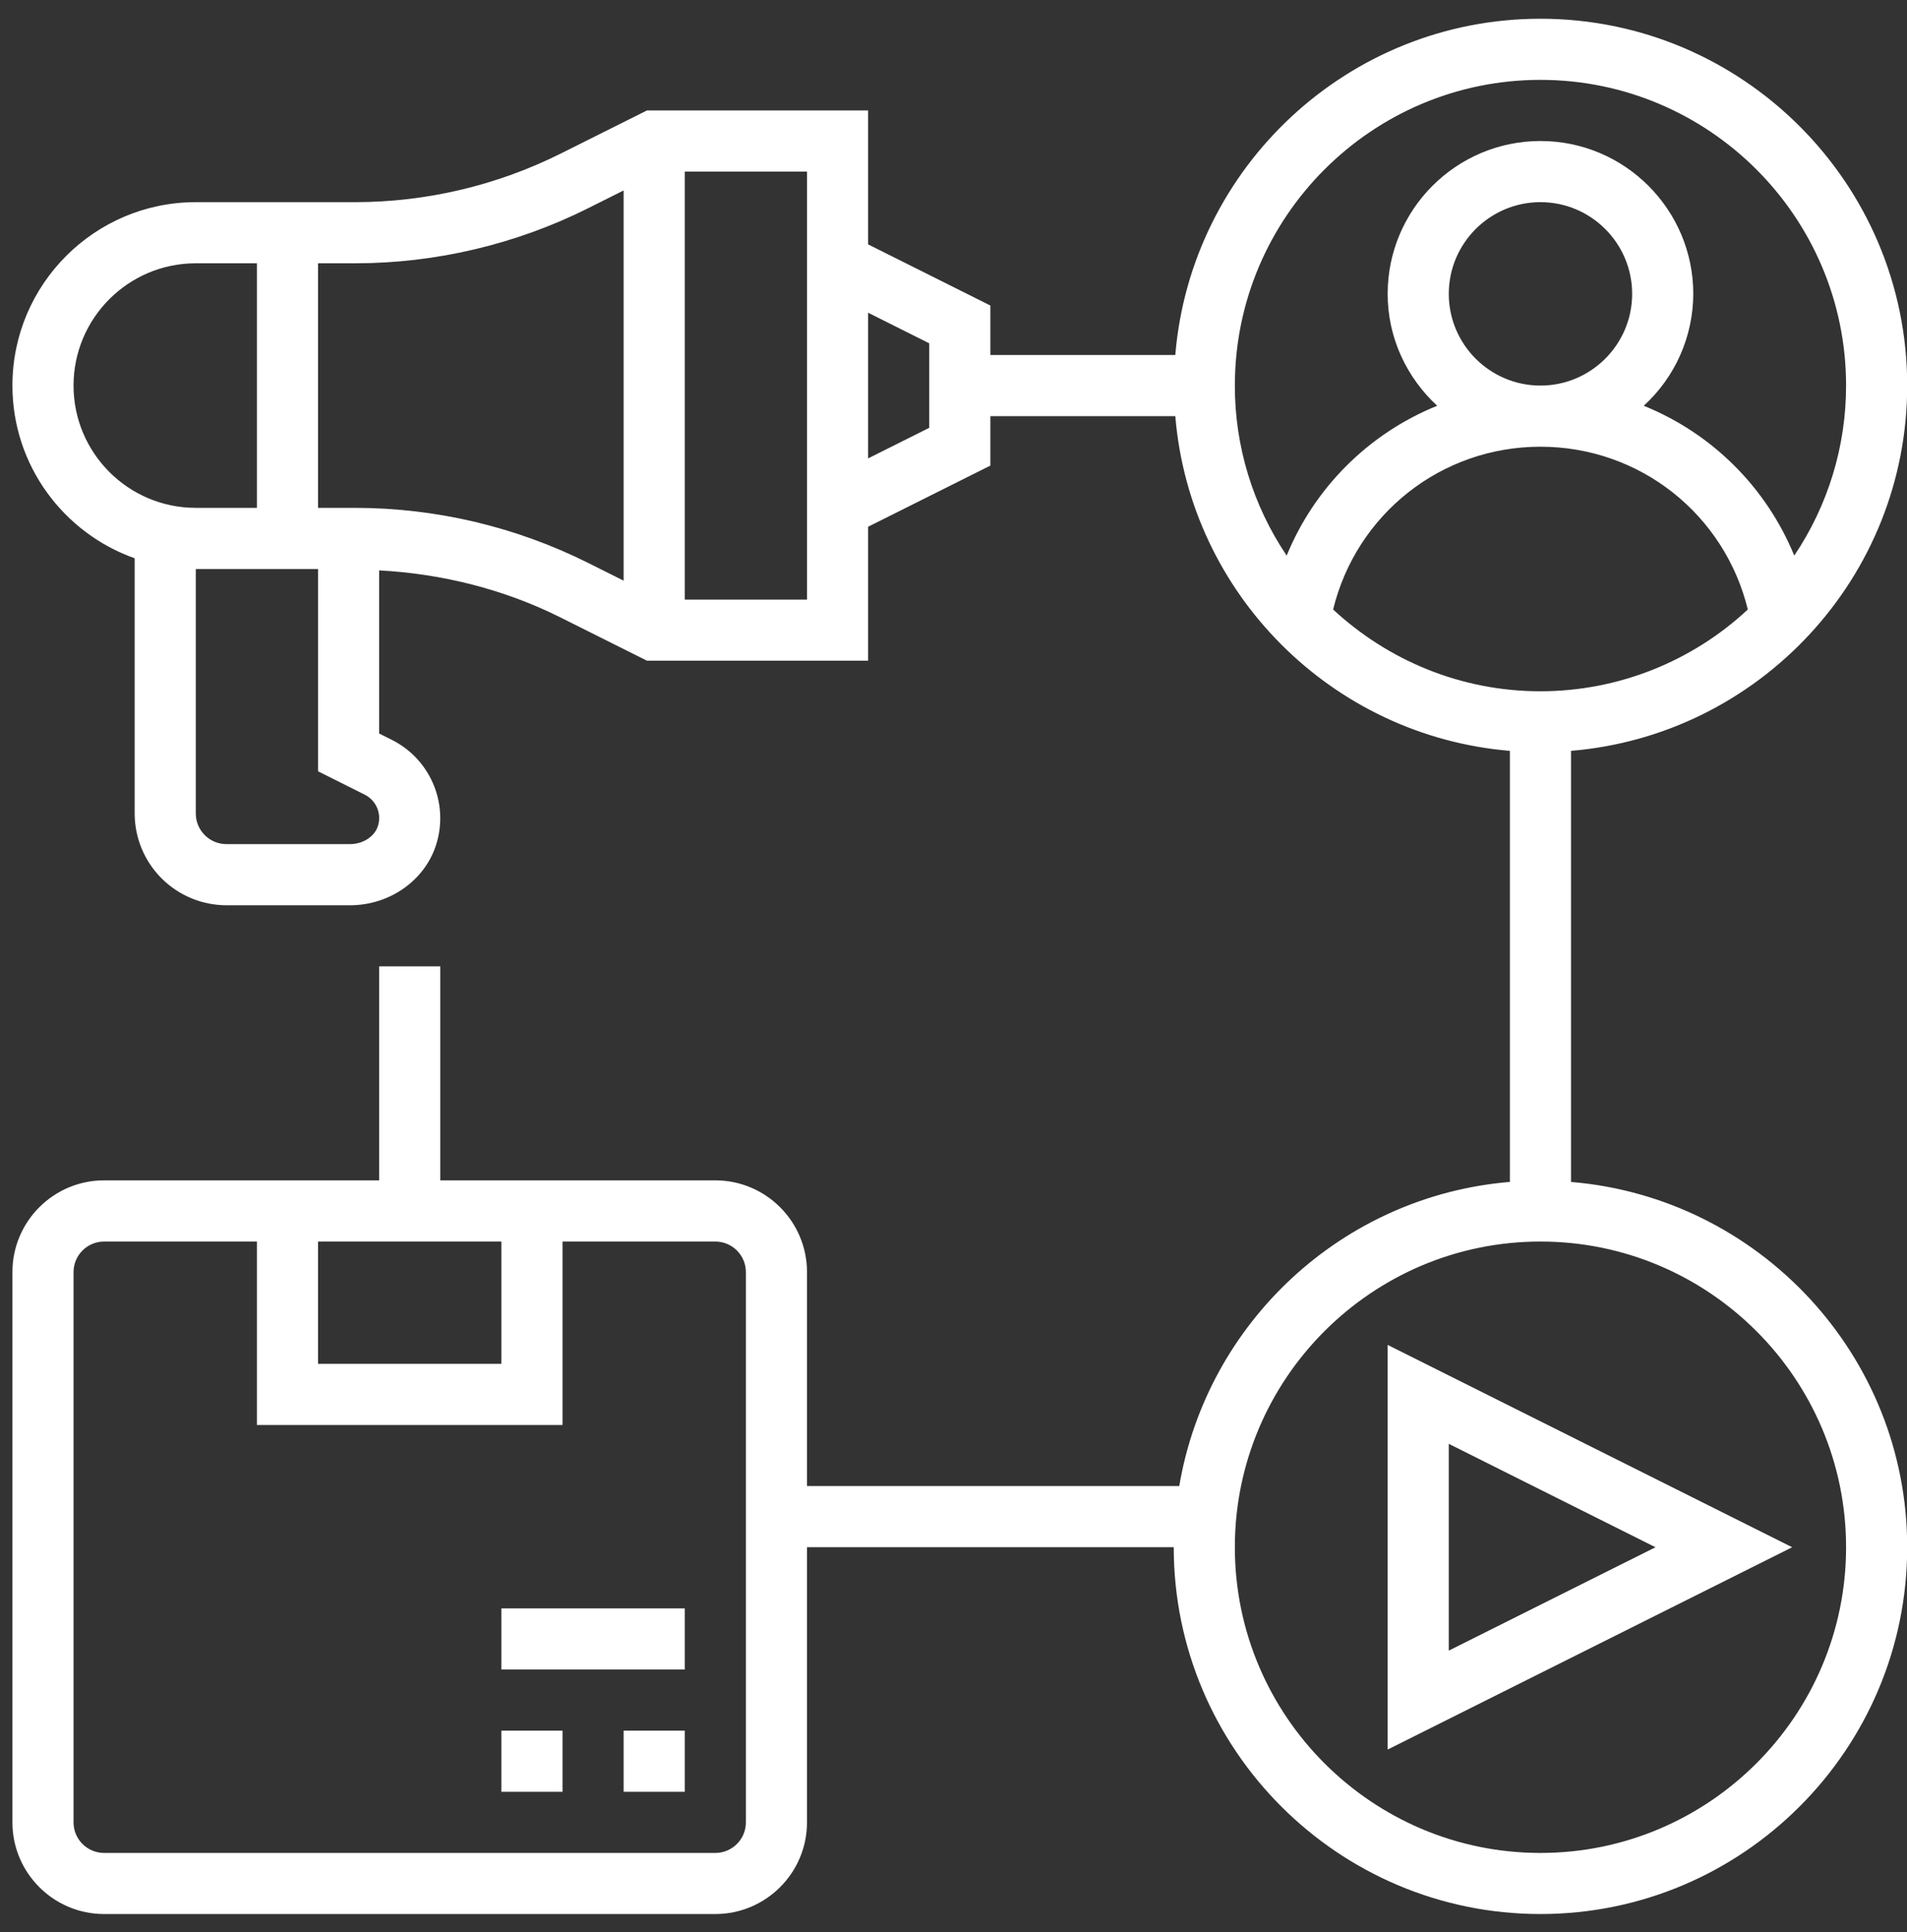
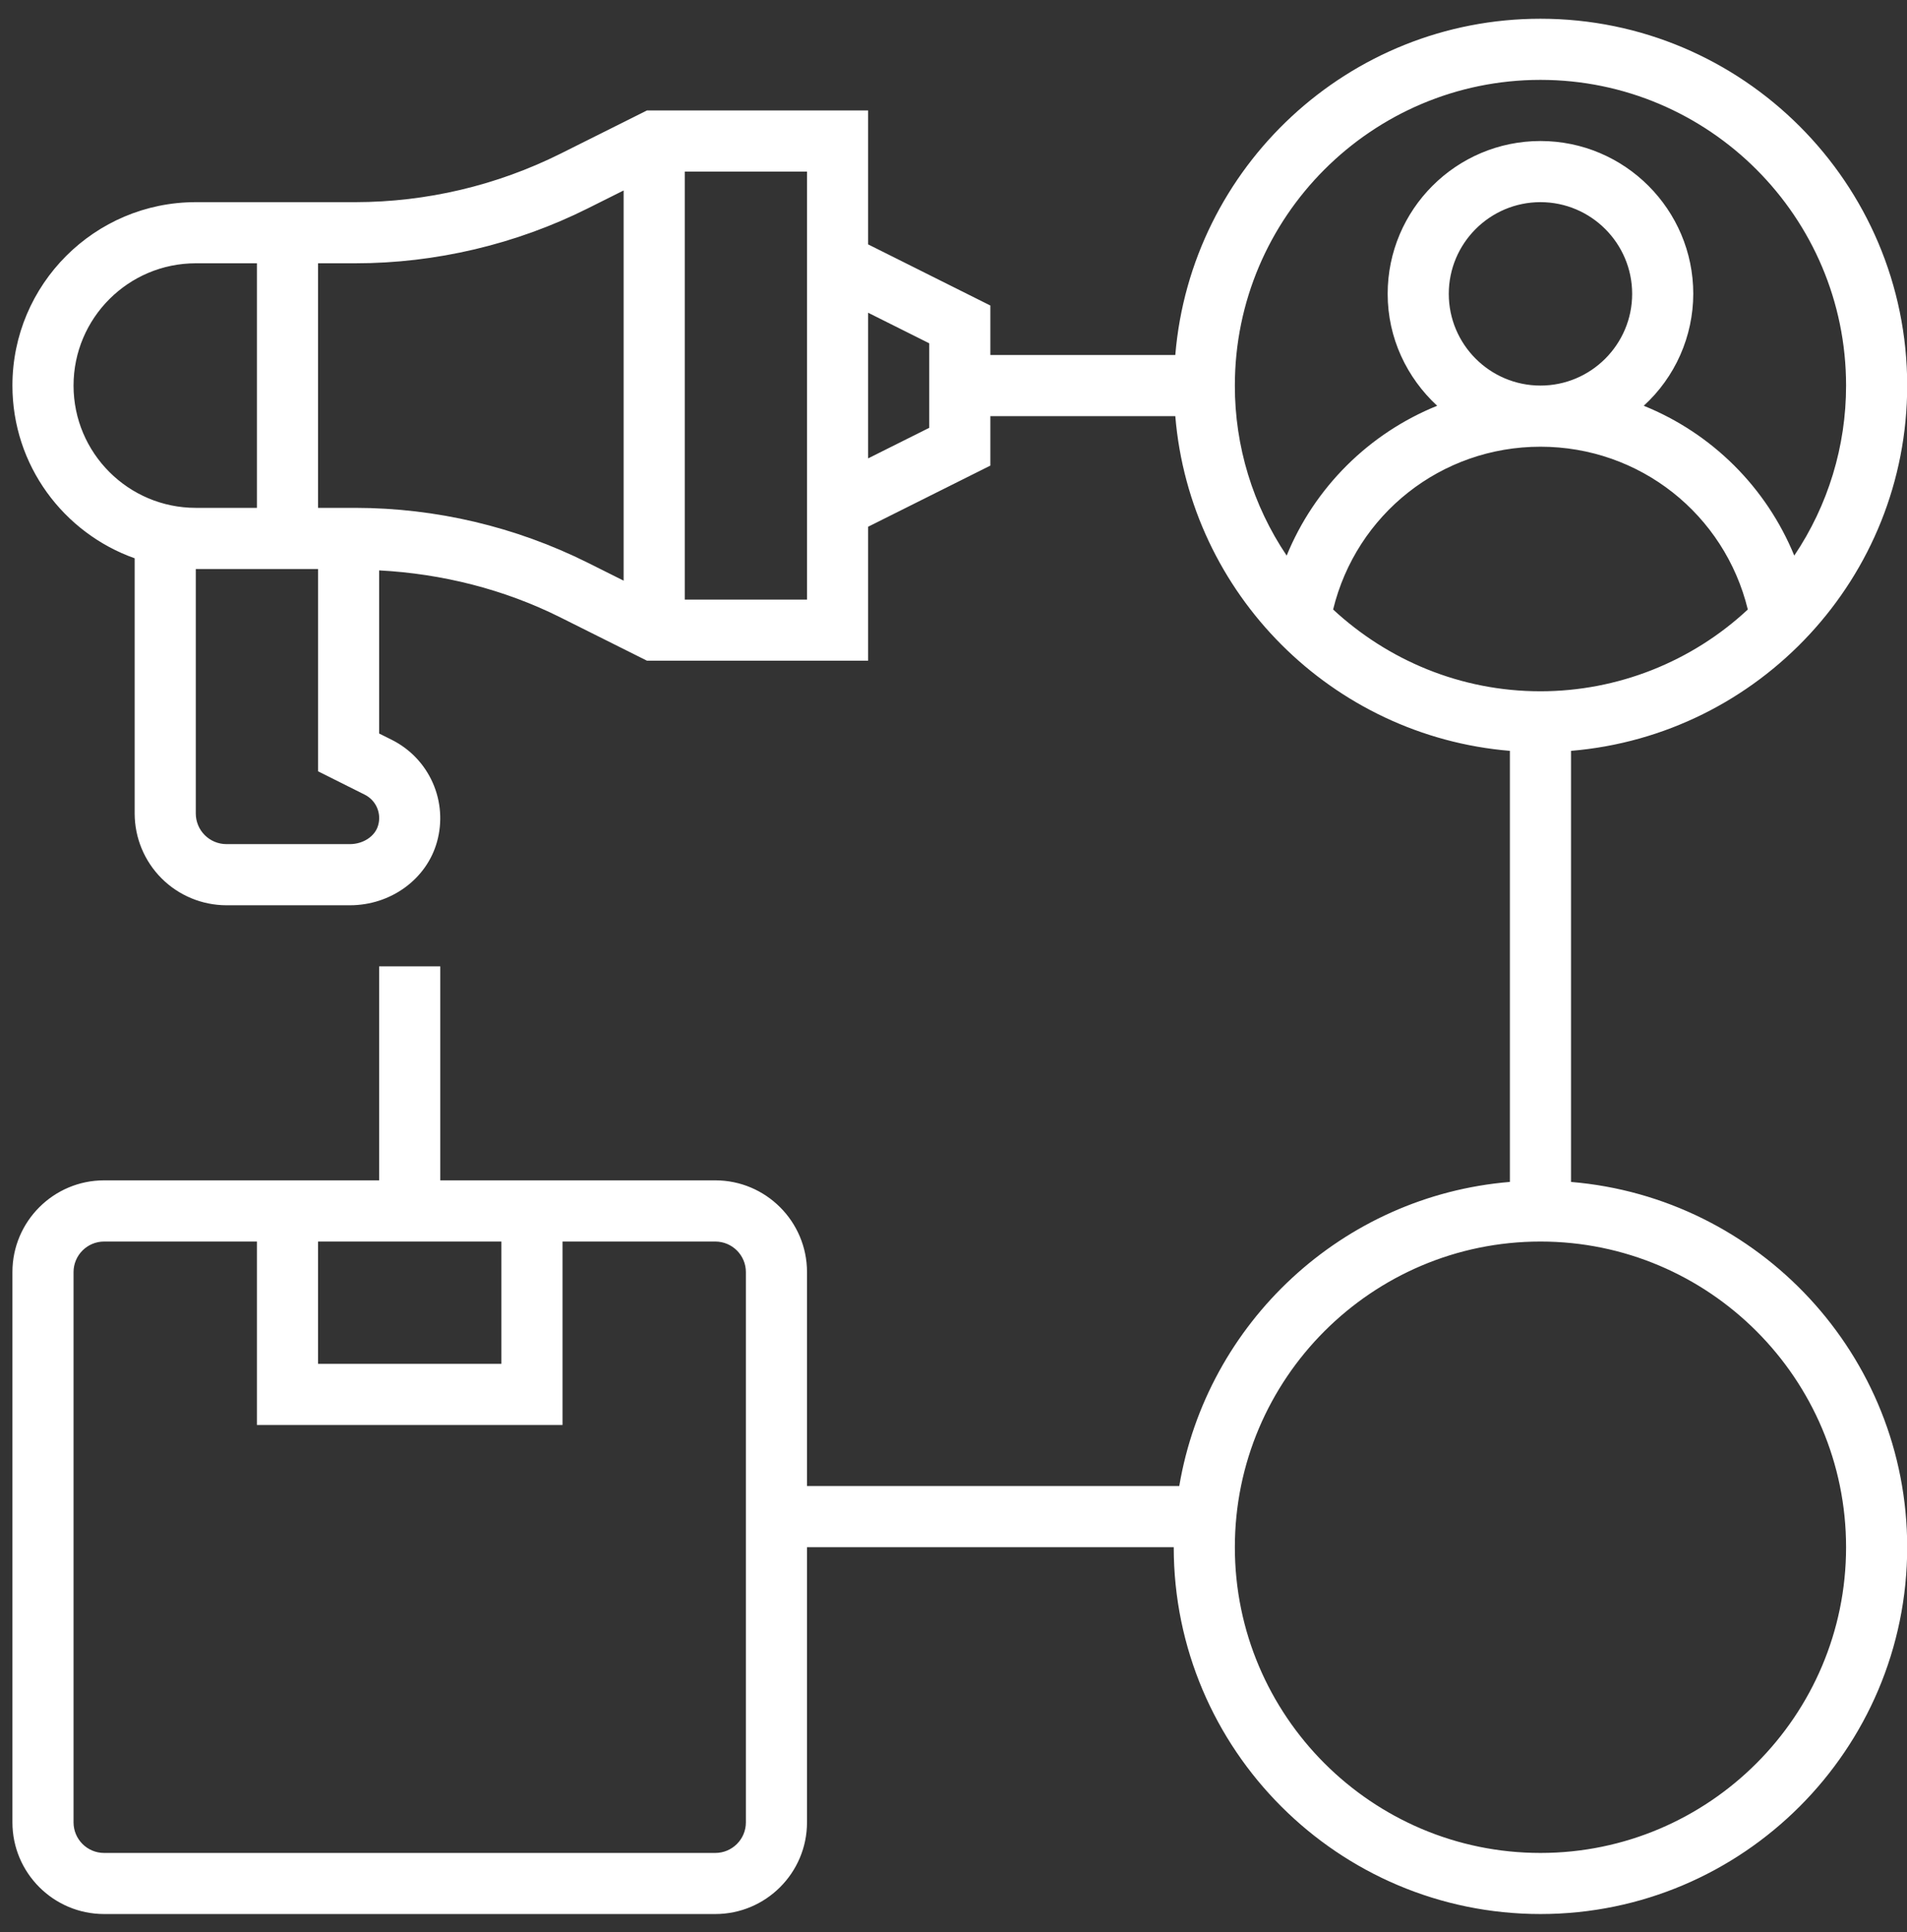
<svg xmlns="http://www.w3.org/2000/svg" width="78" height="79" viewBox="0 0 78 79" fill="none">
  <rect x="0" y="0" width="78" height="79" fill="#333333" stroke="none" />
  <path d="M64.258 48.329V30.702C71.944 30.063 78.008 23.616 78.008 15.766C78.008 7.494 71.279 0.766 63.008 0.766C55.159 0.766 48.71 6.828 48.072 14.516H40.508V12.493L35.508 9.993V4.516H26.463L22.922 6.286C20.317 7.584 17.447 8.262 14.537 8.266H8.008C3.872 8.266 0.508 11.629 0.508 15.766C0.508 19.024 2.599 21.796 5.508 22.828V33.263C5.509 34.258 5.905 35.212 6.608 35.915C7.312 36.618 8.265 37.014 9.26 37.016H14.312C15.985 37.016 17.452 35.948 17.875 34.419C18.098 33.62 18.037 32.768 17.701 32.009C17.366 31.25 16.778 30.631 16.037 30.257L15.508 29.993V23.323C18.077 23.458 20.623 24.096 22.922 25.246L26.463 27.016H35.508V21.538L40.508 19.038V17.016H48.072C48.677 24.289 54.484 30.098 61.758 30.702V48.328C54.907 48.897 49.362 54.084 48.234 60.764H33.008V52.014C33.008 49.947 31.325 48.264 29.258 48.264H18.008V39.514H15.508V48.264H4.258C2.19 48.264 0.508 49.947 0.508 52.014V74.514C0.508 76.582 2.19 78.264 4.258 78.264H29.258C31.325 78.264 33.008 76.582 33.008 74.514V63.264H48.008C48.008 71.536 54.737 78.264 63.008 78.264C71.279 78.264 78.008 71.536 78.008 63.264C78.008 55.416 71.944 48.968 64.258 48.329ZM3.008 15.766C3.008 13.008 5.25 10.766 8.008 10.766H10.508V20.766H8.008C5.25 20.766 3.008 18.523 3.008 15.766ZM15.465 33.751C15.343 34.193 14.857 34.516 14.31 34.516H9.26C8.928 34.515 8.61 34.383 8.375 34.148C8.14 33.914 8.008 33.595 8.008 33.263V23.266H13.008V31.538L14.917 32.493C15.141 32.605 15.32 32.792 15.42 33.022C15.52 33.252 15.537 33.51 15.465 33.751ZM14.537 20.766H13.008V10.766H14.537C17.819 10.766 21.105 9.989 24.04 8.522L25.508 7.788V23.743L24.04 23.009C21.088 21.538 17.835 20.77 14.537 20.766ZM33.008 24.516H28.008V7.016H33.008V24.516ZM38.008 17.493L35.508 18.743V12.788L38.008 14.038V17.493ZM13.008 50.766H20.508V55.766H13.008V50.766ZM30.508 74.516C30.508 75.206 29.947 75.766 29.258 75.766H4.258C3.569 75.766 3.008 75.206 3.008 74.516V52.016C3.008 51.326 3.569 50.766 4.258 50.766H10.508V58.266H23.008V50.766H29.258C29.947 50.766 30.508 51.326 30.508 52.016V74.516ZM59.258 12.016C59.258 9.948 60.94 8.266 63.008 8.266C65.075 8.266 66.758 9.948 66.758 12.016C66.758 14.083 65.075 15.766 63.008 15.766C60.94 15.766 59.258 14.083 59.258 12.016ZM63.008 28.266C59.733 28.266 56.758 26.989 54.527 24.922C55.478 21.029 58.944 18.266 63.008 18.266C67.072 18.266 70.538 21.029 71.489 24.922C69.187 27.069 66.156 28.264 63.008 28.266ZM63.008 3.266C69.9 3.266 75.508 8.873 75.508 15.766C75.51 18.242 74.772 20.663 73.389 22.718C72.823 21.338 71.987 20.085 70.93 19.033C69.873 17.981 68.616 17.151 67.233 16.592C67.869 16.011 68.378 15.304 68.726 14.517C69.075 13.729 69.256 12.877 69.258 12.016C69.258 8.569 66.454 5.766 63.008 5.766C59.562 5.766 56.758 8.569 56.758 12.016C56.758 13.828 57.547 15.449 58.783 16.592C57.4 17.151 56.143 17.981 55.086 19.033C54.028 20.085 53.192 21.338 52.627 22.718C51.243 20.663 50.505 18.242 50.508 15.766C50.508 8.873 56.115 3.266 63.008 3.266ZM63.008 75.766C56.115 75.766 50.508 70.158 50.508 63.266C50.508 56.373 56.115 50.766 63.008 50.766C69.9 50.766 75.508 56.373 75.508 63.266C75.508 70.158 69.9 75.766 63.008 75.766Z" fill="white" />
-   <path d="M56.758 71.538L73.303 63.266L56.758 54.993V71.538ZM59.258 59.038L67.713 63.266L59.258 67.493V59.038ZM20.508 70.766H23.008V73.266H20.508V70.766ZM25.508 70.766H28.008V73.266H25.508V70.766ZM20.508 65.766H28.008V68.266H20.508V65.766Z" fill="white" />
</svg>